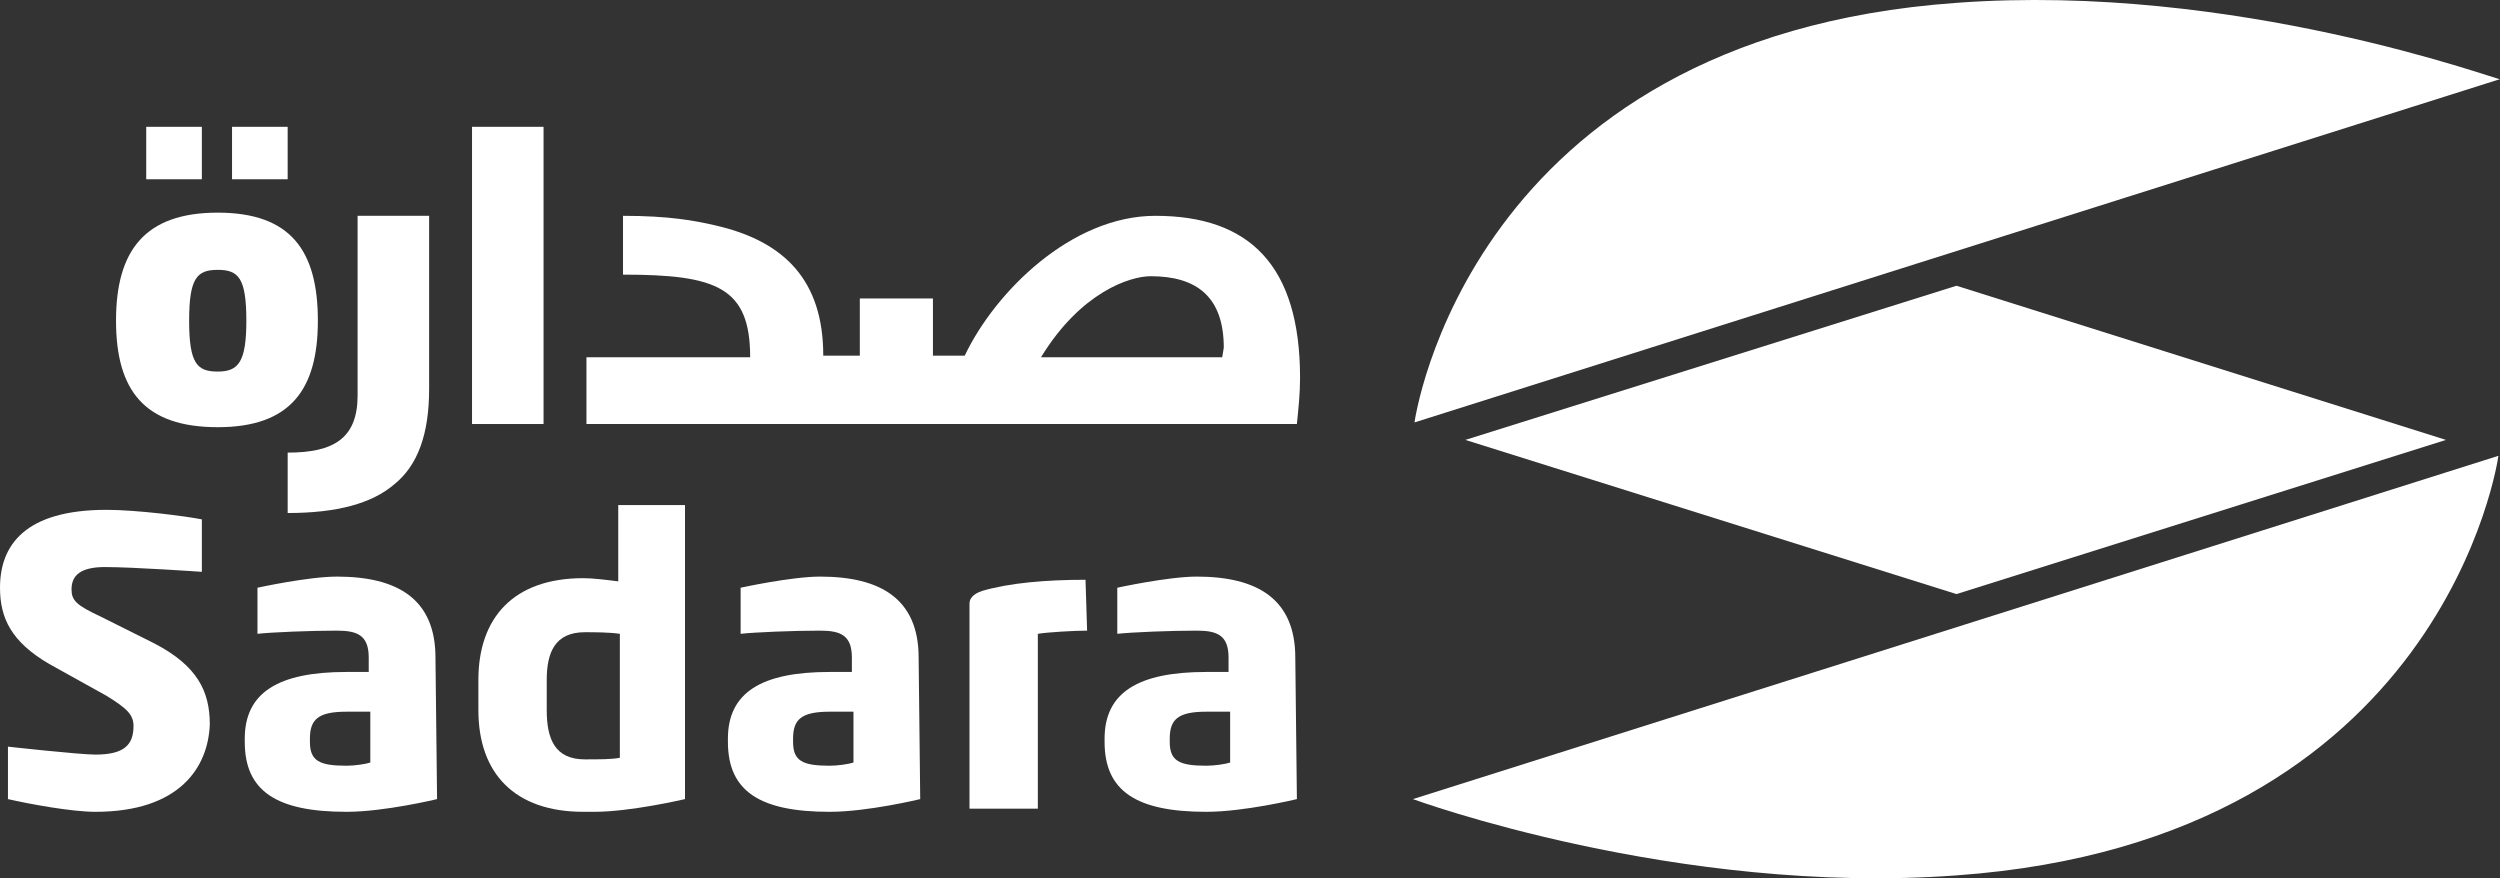
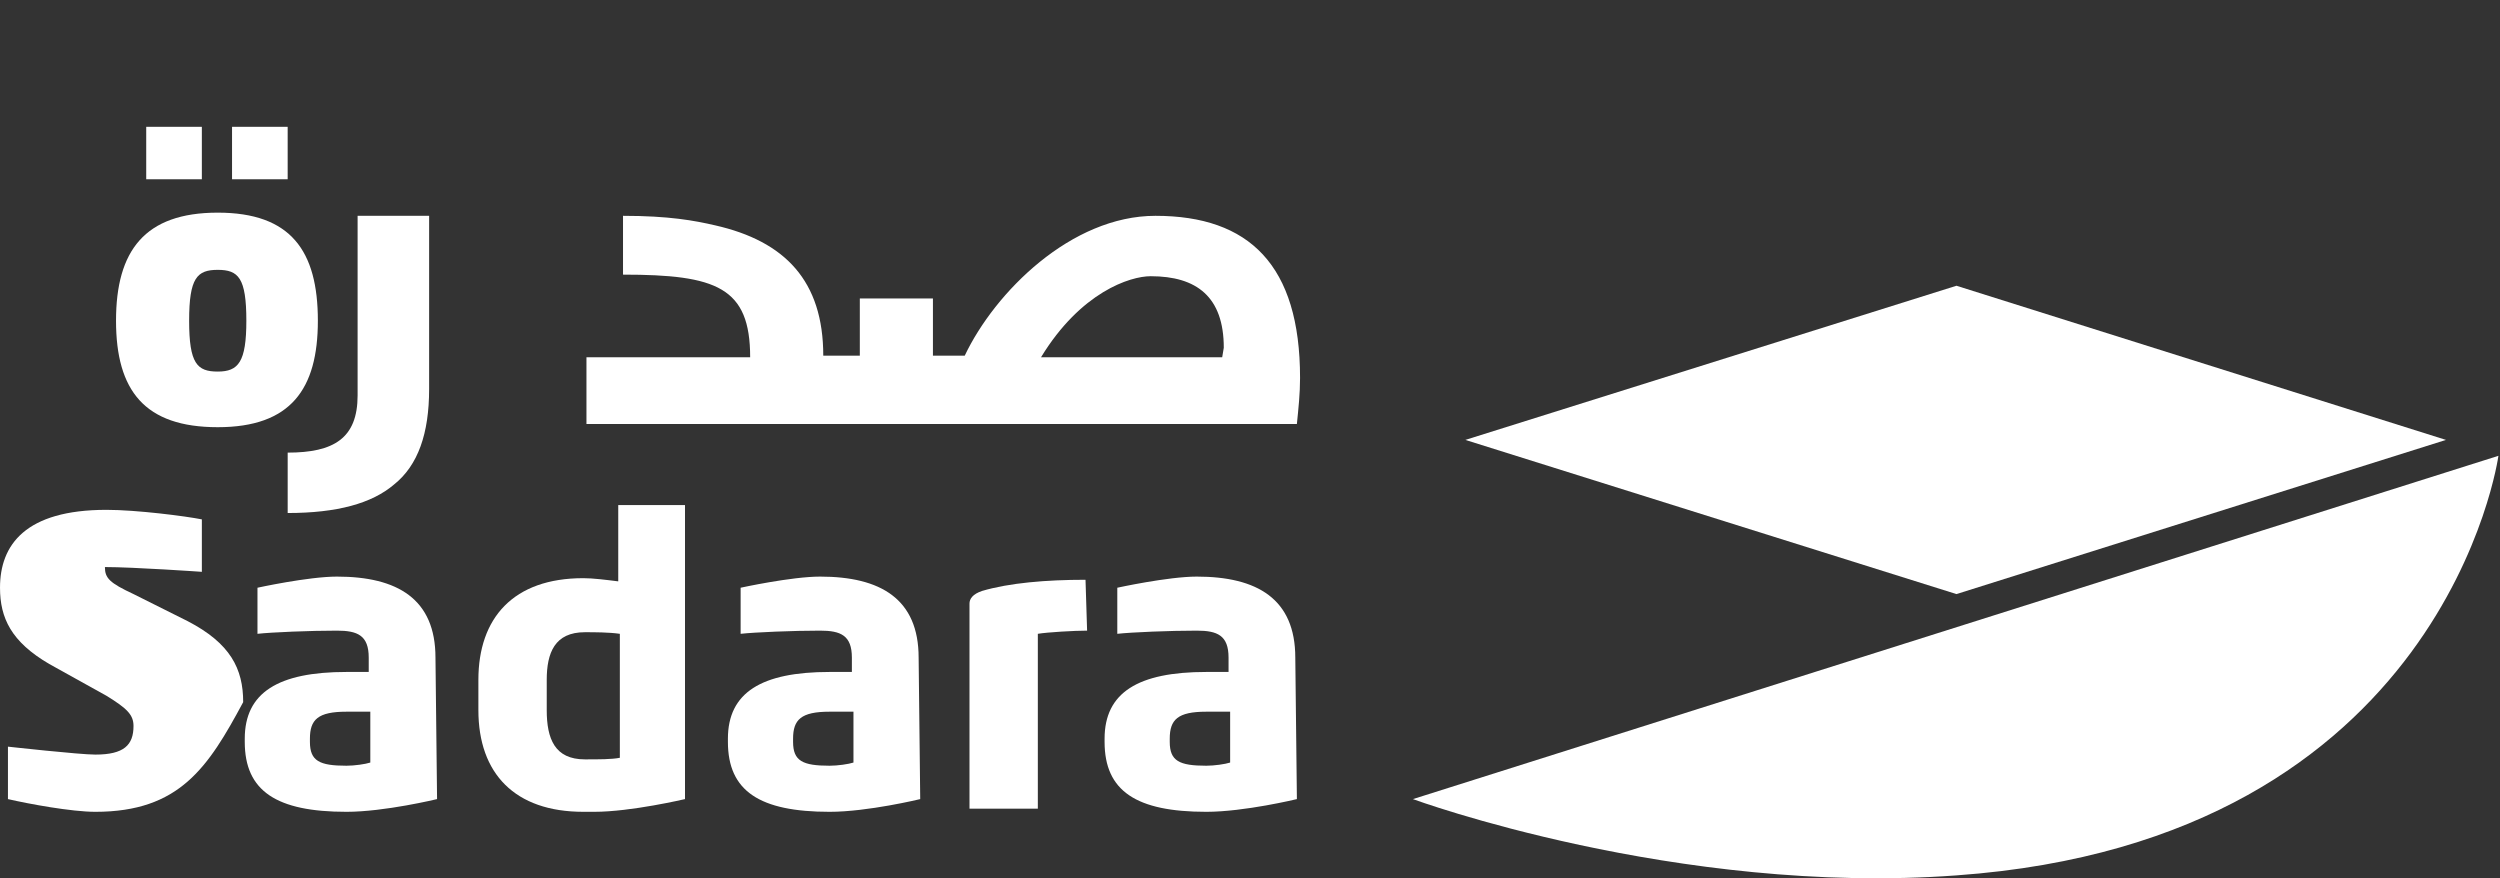
<svg xmlns="http://www.w3.org/2000/svg" version="1.1" id="Layer_1" x="0px" y="0px" width="403.61px" height="141.792px" viewBox="92.627 352.233 403.61 141.792" enable-background="new 92.627 352.233 403.61 141.792" xml:space="preserve">
  <rect x="92.627" y="352.233" width="403.61" height="141.792" fill="#333333" stroke="none" />
  <g>
    <g>
      <path fill="#FFFFFF" d="M163.189,481.243c0,0-8.467,2.053-14.625,2.053c-11.29,0-16.422-3.336-16.422-11.29v-0.514    c0-7.44,5.389-10.776,16.422-10.776h3.592v-2.31c0-3.592-1.796-4.361-5.132-4.361c-4.361,0-10.52,0.257-12.829,0.513v-7.44    c0,0,8.211-1.797,12.829-1.797c9.751,0,15.908,3.593,15.908,13.086L163.189,481.243L163.189,481.243z M152.412,467.131    c-0.257,0-3.593,0-3.849,0c-4.619,0-5.901,1.282-5.901,4.361v0.514c0,3.079,1.539,3.849,5.901,3.849    c1.282,0,3.079-0.257,3.849-0.513V467.131z" />
      <path fill="#FFFFFF" d="M241.191,481.243c0,0-8.467,2.053-14.625,2.053c-11.29,0-16.422-3.336-16.422-11.29v-0.514    c0-7.44,5.389-10.776,16.422-10.776h3.592v-2.31c0-3.592-1.796-4.361-5.131-4.361c-4.362,0-10.521,0.257-12.83,0.513v-7.44    c0,0,8.211-1.797,12.83-1.797c9.75,0,15.908,3.593,15.908,13.086L241.191,481.243L241.191,481.243z M230.414,467.131    c-0.257,0-3.592,0-3.849,0c-4.618,0-5.901,1.282-5.901,4.361v0.514c0,3.079,1.539,3.849,5.901,3.849    c1.283,0,3.079-0.257,3.849-0.513V467.131z" />
      <path fill="#FFFFFF" d="M302.002,481.243c0,0-8.468,2.053-14.626,2.053c-11.289,0-16.421-3.336-16.421-11.29v-0.514    c0-7.44,5.388-10.776,16.421-10.776h3.593v-2.31c0-3.592-1.796-4.361-5.132-4.361c-4.362,0-10.521,0.257-12.829,0.513v-7.44    c0,0,8.211-1.797,12.829-1.797c9.75,0,15.908,3.593,15.908,13.086L302.002,481.243L302.002,481.243z M291.226,467.131    c-0.257,0-3.593,0-3.85,0c-4.618,0-5.901,1.282-5.901,4.361v0.514c0,3.079,1.54,3.849,5.901,3.849c1.283,0,3.079-0.257,3.85-0.513    V467.131z" />
      <path fill="#FFFFFF" d="M268.133,454.045c-2.053,0-6.415,0.256-7.954,0.513v28.225h-11.033v-33.1c0-0.77,0.513-1.539,2.052-2.053    c4.362-1.283,10.264-1.796,16.679-1.796L268.133,454.045z" />
      <g>
        <path fill="#FFFFFF" d="M150.36,416.07c0,6.928-3.849,9.236-11.29,9.236v9.751c7.954,0,13.6-1.54,17.191-4.619     c3.849-3.079,5.645-8.211,5.645-15.395v-27.968H150.36V416.07z" />
        <path fill="#FFFFFF" d="M279.166,387.076c-13.6,0-25.916,12.316-30.791,22.58h-5.132v-9.237h-11.803v9.237h-5.901     c0-12.06-6.158-18.474-17.448-21.04c-3.335-0.77-7.44-1.54-14.882-1.54v9.494c15.139,0,20.527,2.053,20.527,13.343h-26.429     v10.776h114.694c0.257-2.565,0.513-4.875,0.513-7.441C302.515,395.03,294.305,387.076,279.166,387.076 M289.943,409.912h-29.251     c6.415-10.521,14.369-13.086,17.704-13.086c7.441,0,11.804,3.335,11.804,11.546L289.943,409.912z" />
        <rect x="116.234" y="372.707" fill="#FFFFFF" width="8.98" height="8.467" />
        <rect x="130.089" y="372.707" fill="#FFFFFF" width="8.98" height="8.467" />
        <path fill="#FFFFFF" d="M143.945,404.011c0-11.29-4.361-17.448-16.165-17.448c-11.803,0-16.421,6.158-16.421,17.448     c0,11.289,4.618,17.19,16.421,17.19C139.583,421.201,143.945,415.044,143.945,404.011 M127.78,412.221     c-3.335,0-4.618-1.282-4.618-8.21s1.283-8.211,4.618-8.211c3.336,0,4.619,1.283,4.619,8.211     C132.399,410.682,131.115,412.221,127.78,412.221" />
-         <rect x="168.834" y="372.707" fill="#FFFFFF" width="11.546" height="47.981" />
      </g>
-       <path fill="#FFFFFF" d="M108.023,483.296c-3.849,0-10.776-1.283-14.112-2.053v-8.468c0,0,11.547,1.283,14.112,1.283    c4.619,0,6.158-1.54,6.158-4.619c0-1.796-1.026-2.822-4.362-4.875l-9.236-5.132c-6.158-3.592-7.955-7.44-7.955-12.315    c0-6.928,4.105-12.573,17.191-12.573c4.875,0,12.83,1.026,15.396,1.54v8.467c0,0-11.033-0.77-15.651-0.77    c-3.85,0-5.389,1.283-5.389,3.592c0,1.797,0.77,2.566,4.618,4.362l8.725,4.362c6.928,3.592,8.98,7.697,8.98,13.086    C126.24,476.111,121.622,483.296,108.023,483.296" />
+       <path fill="#FFFFFF" d="M108.023,483.296c-3.849,0-10.776-1.283-14.112-2.053v-8.468c0,0,11.547,1.283,14.112,1.283    c4.619,0,6.158-1.54,6.158-4.619c0-1.796-1.026-2.822-4.362-4.875l-9.236-5.132c-6.158-3.592-7.955-7.44-7.955-12.315    c0-6.928,4.105-12.573,17.191-12.573c4.875,0,12.83,1.026,15.396,1.54v8.467c0,0-11.033-0.77-15.651-0.77    c0,1.797,0.77,2.566,4.618,4.362l8.725,4.362c6.928,3.592,8.98,7.697,8.98,13.086    C126.24,476.111,121.622,483.296,108.023,483.296" />
      <path fill="#FFFFFF" d="M192.44,433.774v12.316c-2.053-0.257-4.105-0.514-5.645-0.514c-11.29,0-16.935,6.415-16.935,16.422v4.875    c0,10.264,5.901,16.422,16.935,16.422c0.256,0,1.539,0,1.796,0c5.901,0,14.625-2.053,14.625-2.053v-47.469H192.44z     M180.894,461.999c0-4.362,1.282-7.698,6.157-7.698c1.54,0,3.85,0,5.646,0.257v20.014c-1.283,0.257-3.336,0.257-5.646,0.257    c-4.875,0-6.157-3.336-6.157-7.954V461.999z" />
    </g>
    <path fill="#FFFFFF" d="M408.486,493.559c79.028-5.645,87.495-67.738,87.495-67.738l-175.248,55.423   C320.733,481.243,363.326,496.895,408.486,493.559z" />
-     <path fill="#FFFFFF" d="M408.486,352.693c-79.029,5.645-87.496,67.738-87.496,67.738l175.248-55.422   C495.981,365.266,453.645,349.357,408.486,352.693z" />
    <polygon fill="#FFFFFF" points="329.2,423.254 408.486,398.365 487.514,423.254 408.486,448.144  " />
  </g>
</svg>